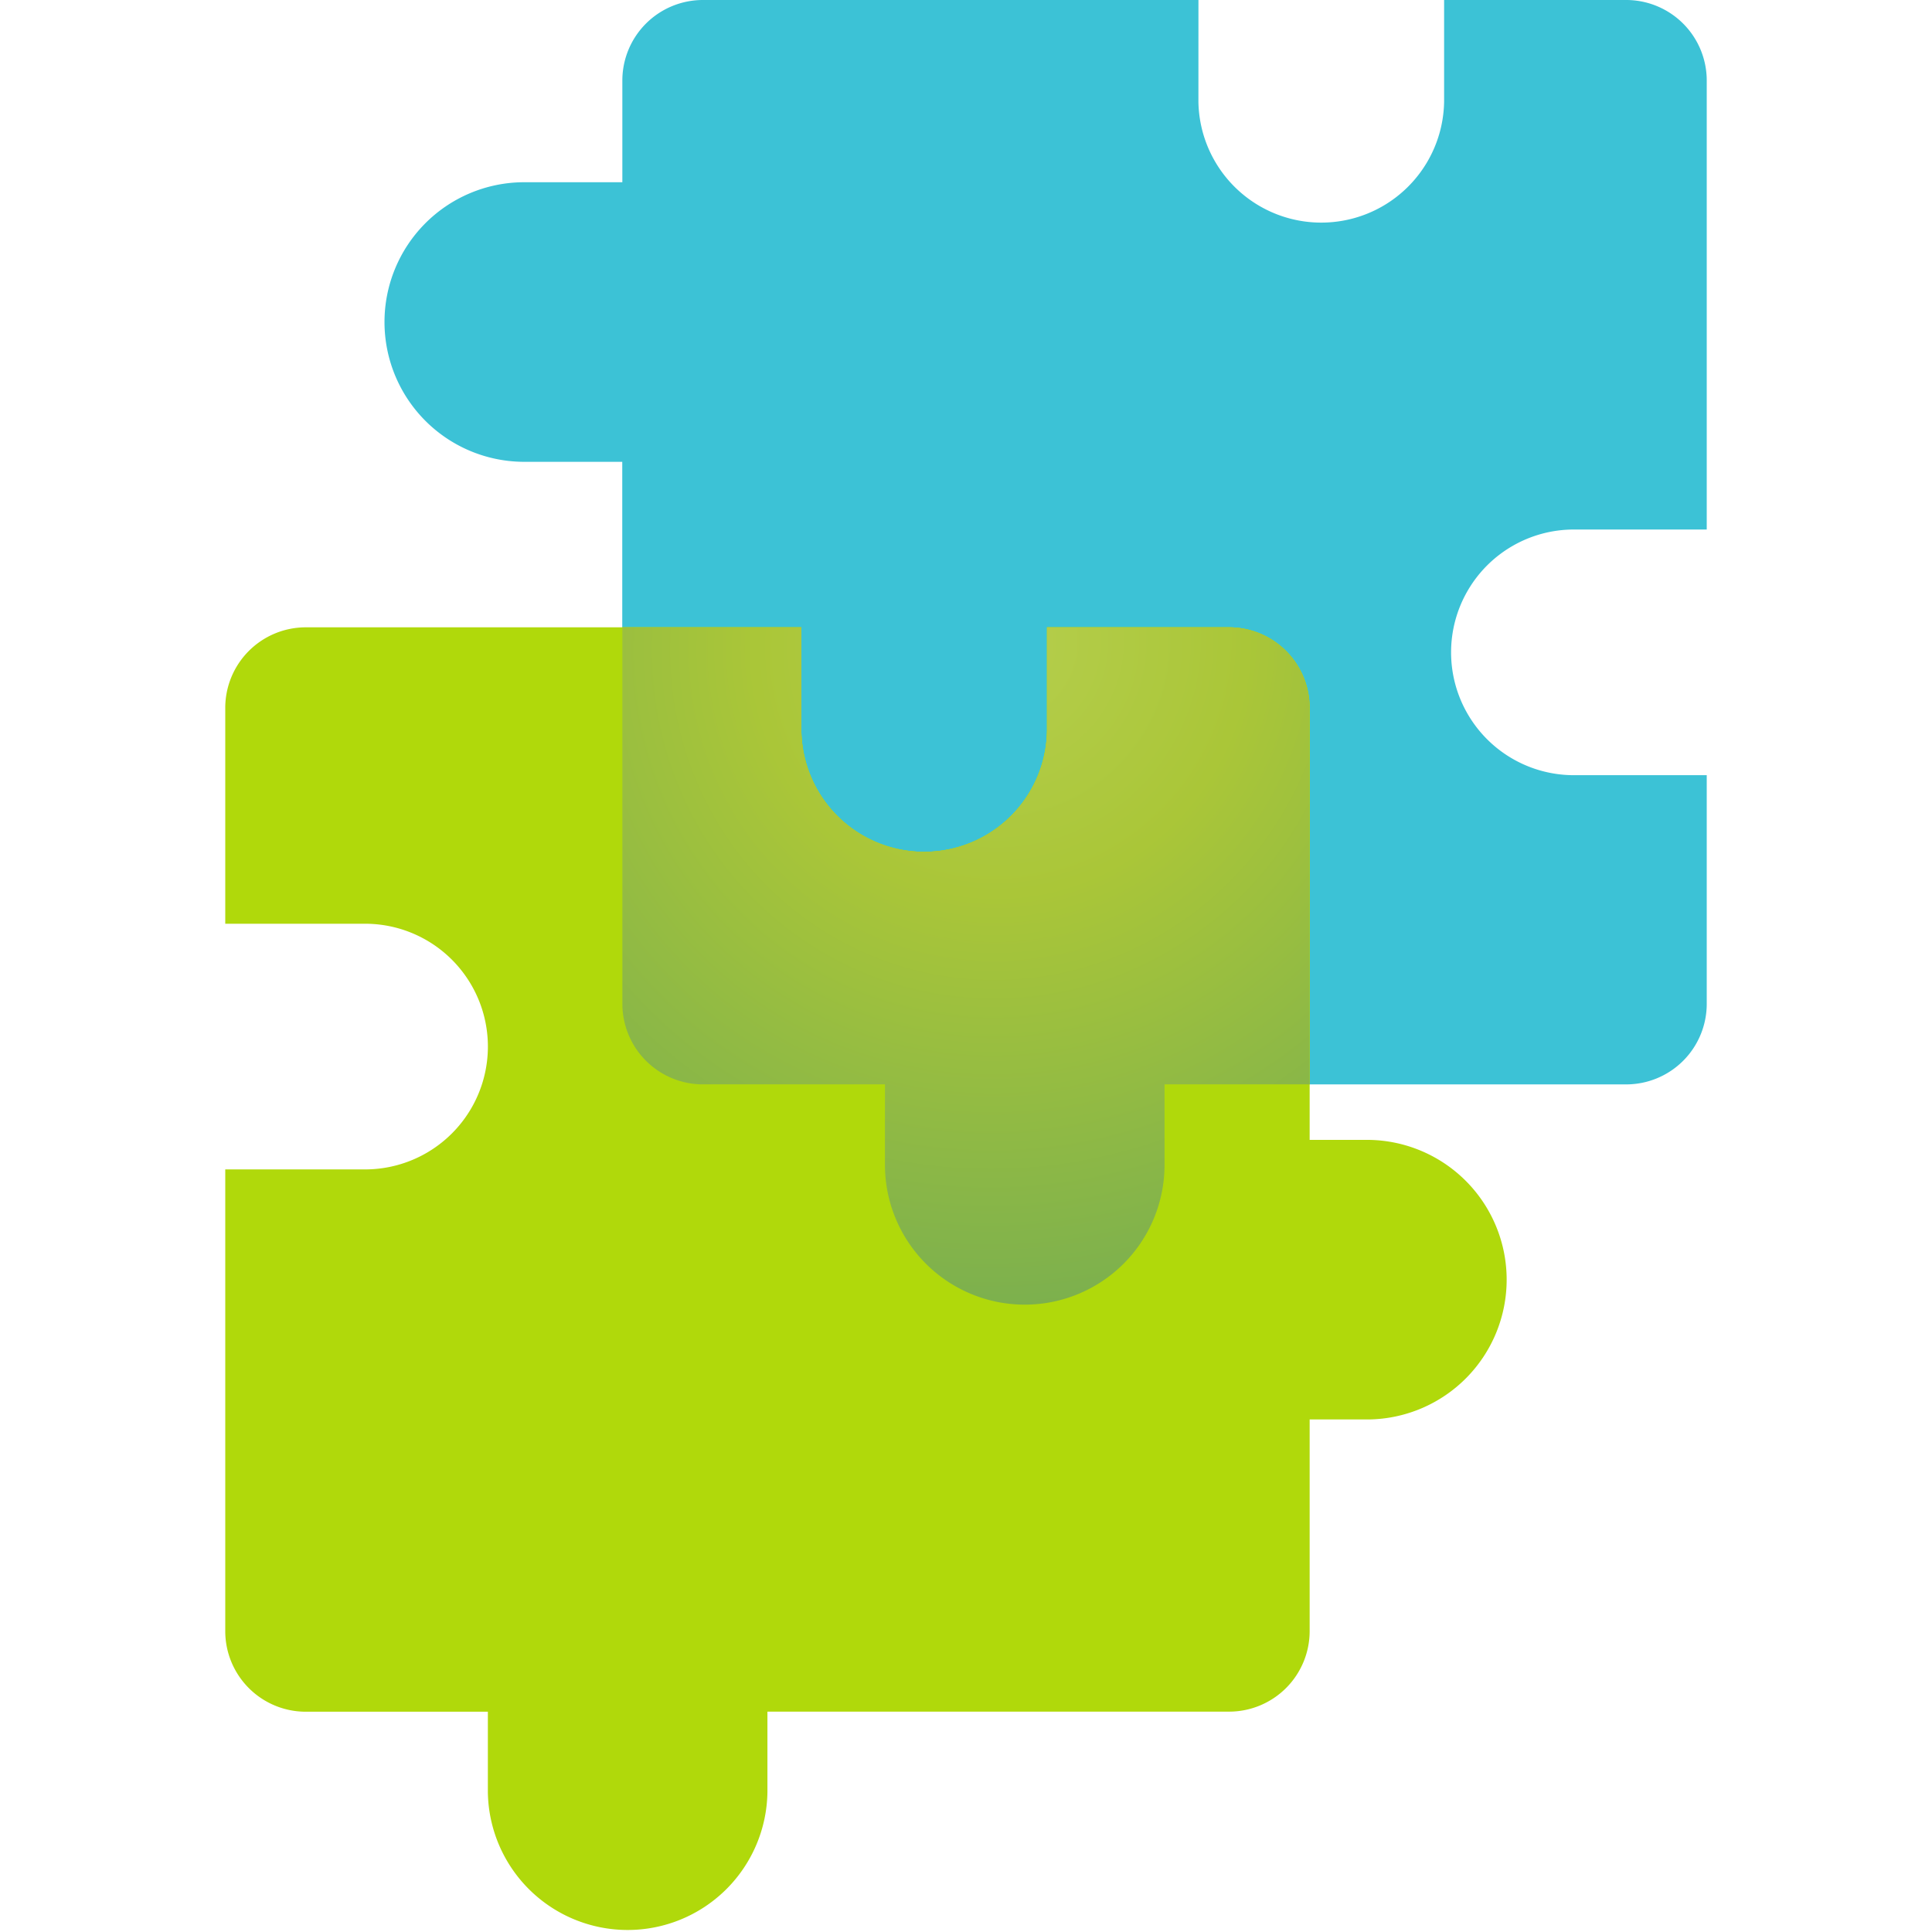
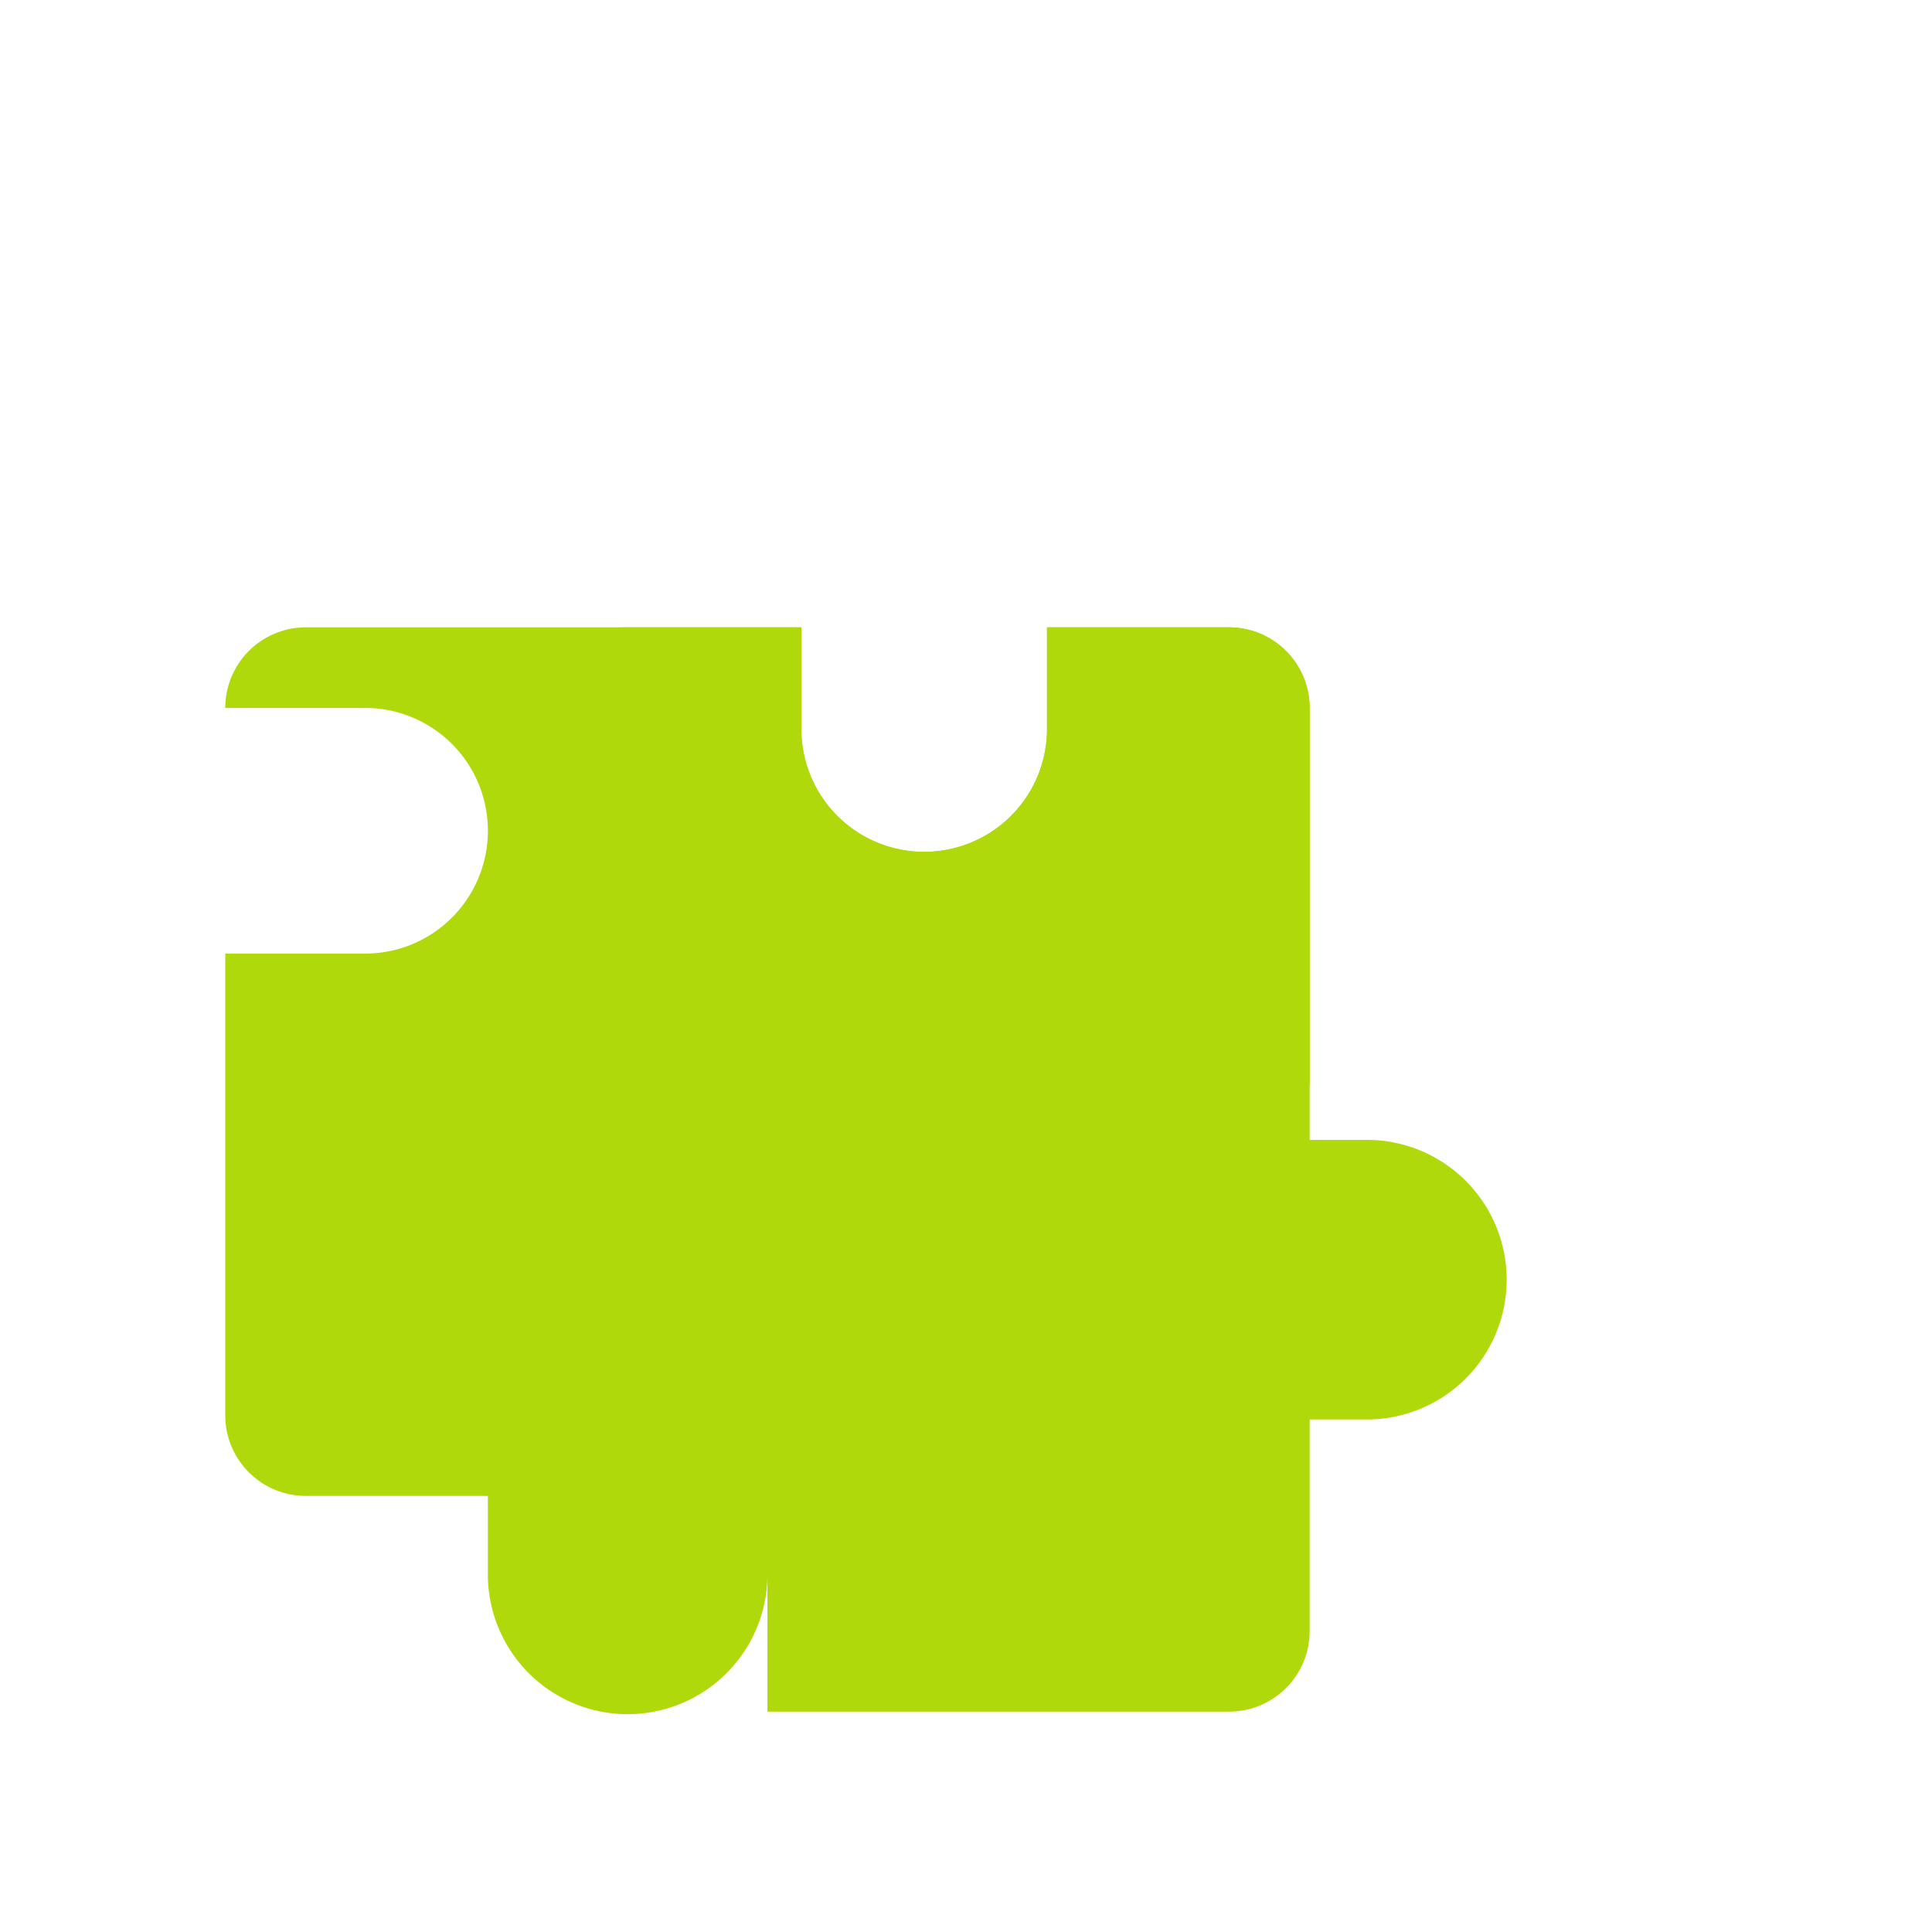
<svg xmlns="http://www.w3.org/2000/svg" width="64" height="64">
  <defs>
    <radialGradient id="a" cx="1.256" cy="65.142" r="1.288" gradientTransform="matrix(29.373 31.531 32.345 -30.131 -2110.615 1944.599)" gradientUnits="userSpaceOnUse">
      <stop offset="0" stop-color="#b5ce4d" />
      <stop offset=".147" stop-color="#aac638" />
      <stop offset="1" stop-color="#087984" />
    </radialGradient>
  </defs>
  <g fill-rule="evenodd">
-     <path d="M39.7 0H23.285a2.669 2.669 0 00-2.669 2.669v3.368H17.3a4.631 4.631 0 000 9.261h3.313v17.954a2.669 2.669 0 002.669 2.67h6.031v2.666a4.631 4.631 0 009.261 0v-2.666h15.294a2.669 2.669 0 002.67-2.67v-7.573h-4.4a4.069 4.069 0 110-8.138h4.4V2.669A2.669 2.669 0 0053.868 0h-6.03v3.368a4.07 4.07 0 01-8.139 0z" fill="#3cc2d6" />
-     <path d="M26.546 20.781H10.132a2.669 2.669 0 00-2.67 2.67V30.6h4.631a4.069 4.069 0 110 8.138H7.462v15.296a2.669 2.669 0 002.67 2.669h6.029v2.667a4.631 4.631 0 009.261 0V56.7h15.293a2.669 2.669 0 002.669-2.669v-7.01h1.963a4.631 4.631 0 000-9.261h-1.963V23.451a2.669 2.669 0 00-2.669-2.67h-6.031v3.368a4.069 4.069 0 11-8.138 0z" fill="#b0d90b" />
+     <path d="M26.546 20.781H10.132a2.669 2.669 0 00-2.67 2.67h4.631a4.069 4.069 0 110 8.138H7.462v15.296a2.669 2.669 0 002.67 2.669h6.029v2.667a4.631 4.631 0 009.261 0V56.7h15.293a2.669 2.669 0 002.669-2.669v-7.01h1.963a4.631 4.631 0 000-9.261h-1.963V23.451a2.669 2.669 0 00-2.669-2.67h-6.031v3.368a4.069 4.069 0 11-8.138 0z" fill="#b0d90b" />
    <g style="mix-blend-mode:color-burn">
      <path d="M43.383 35.921V23.45a2.669 2.669 0 00-2.669-2.669h-6.031v3.368a4.069 4.069 0 11-8.138 0v-3.368h-5.928v12.471a2.669 2.669 0 002.669 2.669h6.029v2.666a4.631 4.631 0 009.262 0v-2.666z" fill="#b0d90b" />
-       <path d="M43.383 35.921V23.45a2.669 2.669 0 00-2.669-2.669h-6.031v3.368a4.069 4.069 0 11-8.138 0v-3.368h-5.928v12.471a2.669 2.669 0 002.669 2.669h6.029v2.666a4.631 4.631 0 009.262 0v-2.666z" fill="url(#a)" />
    </g>
  </g>
</svg>